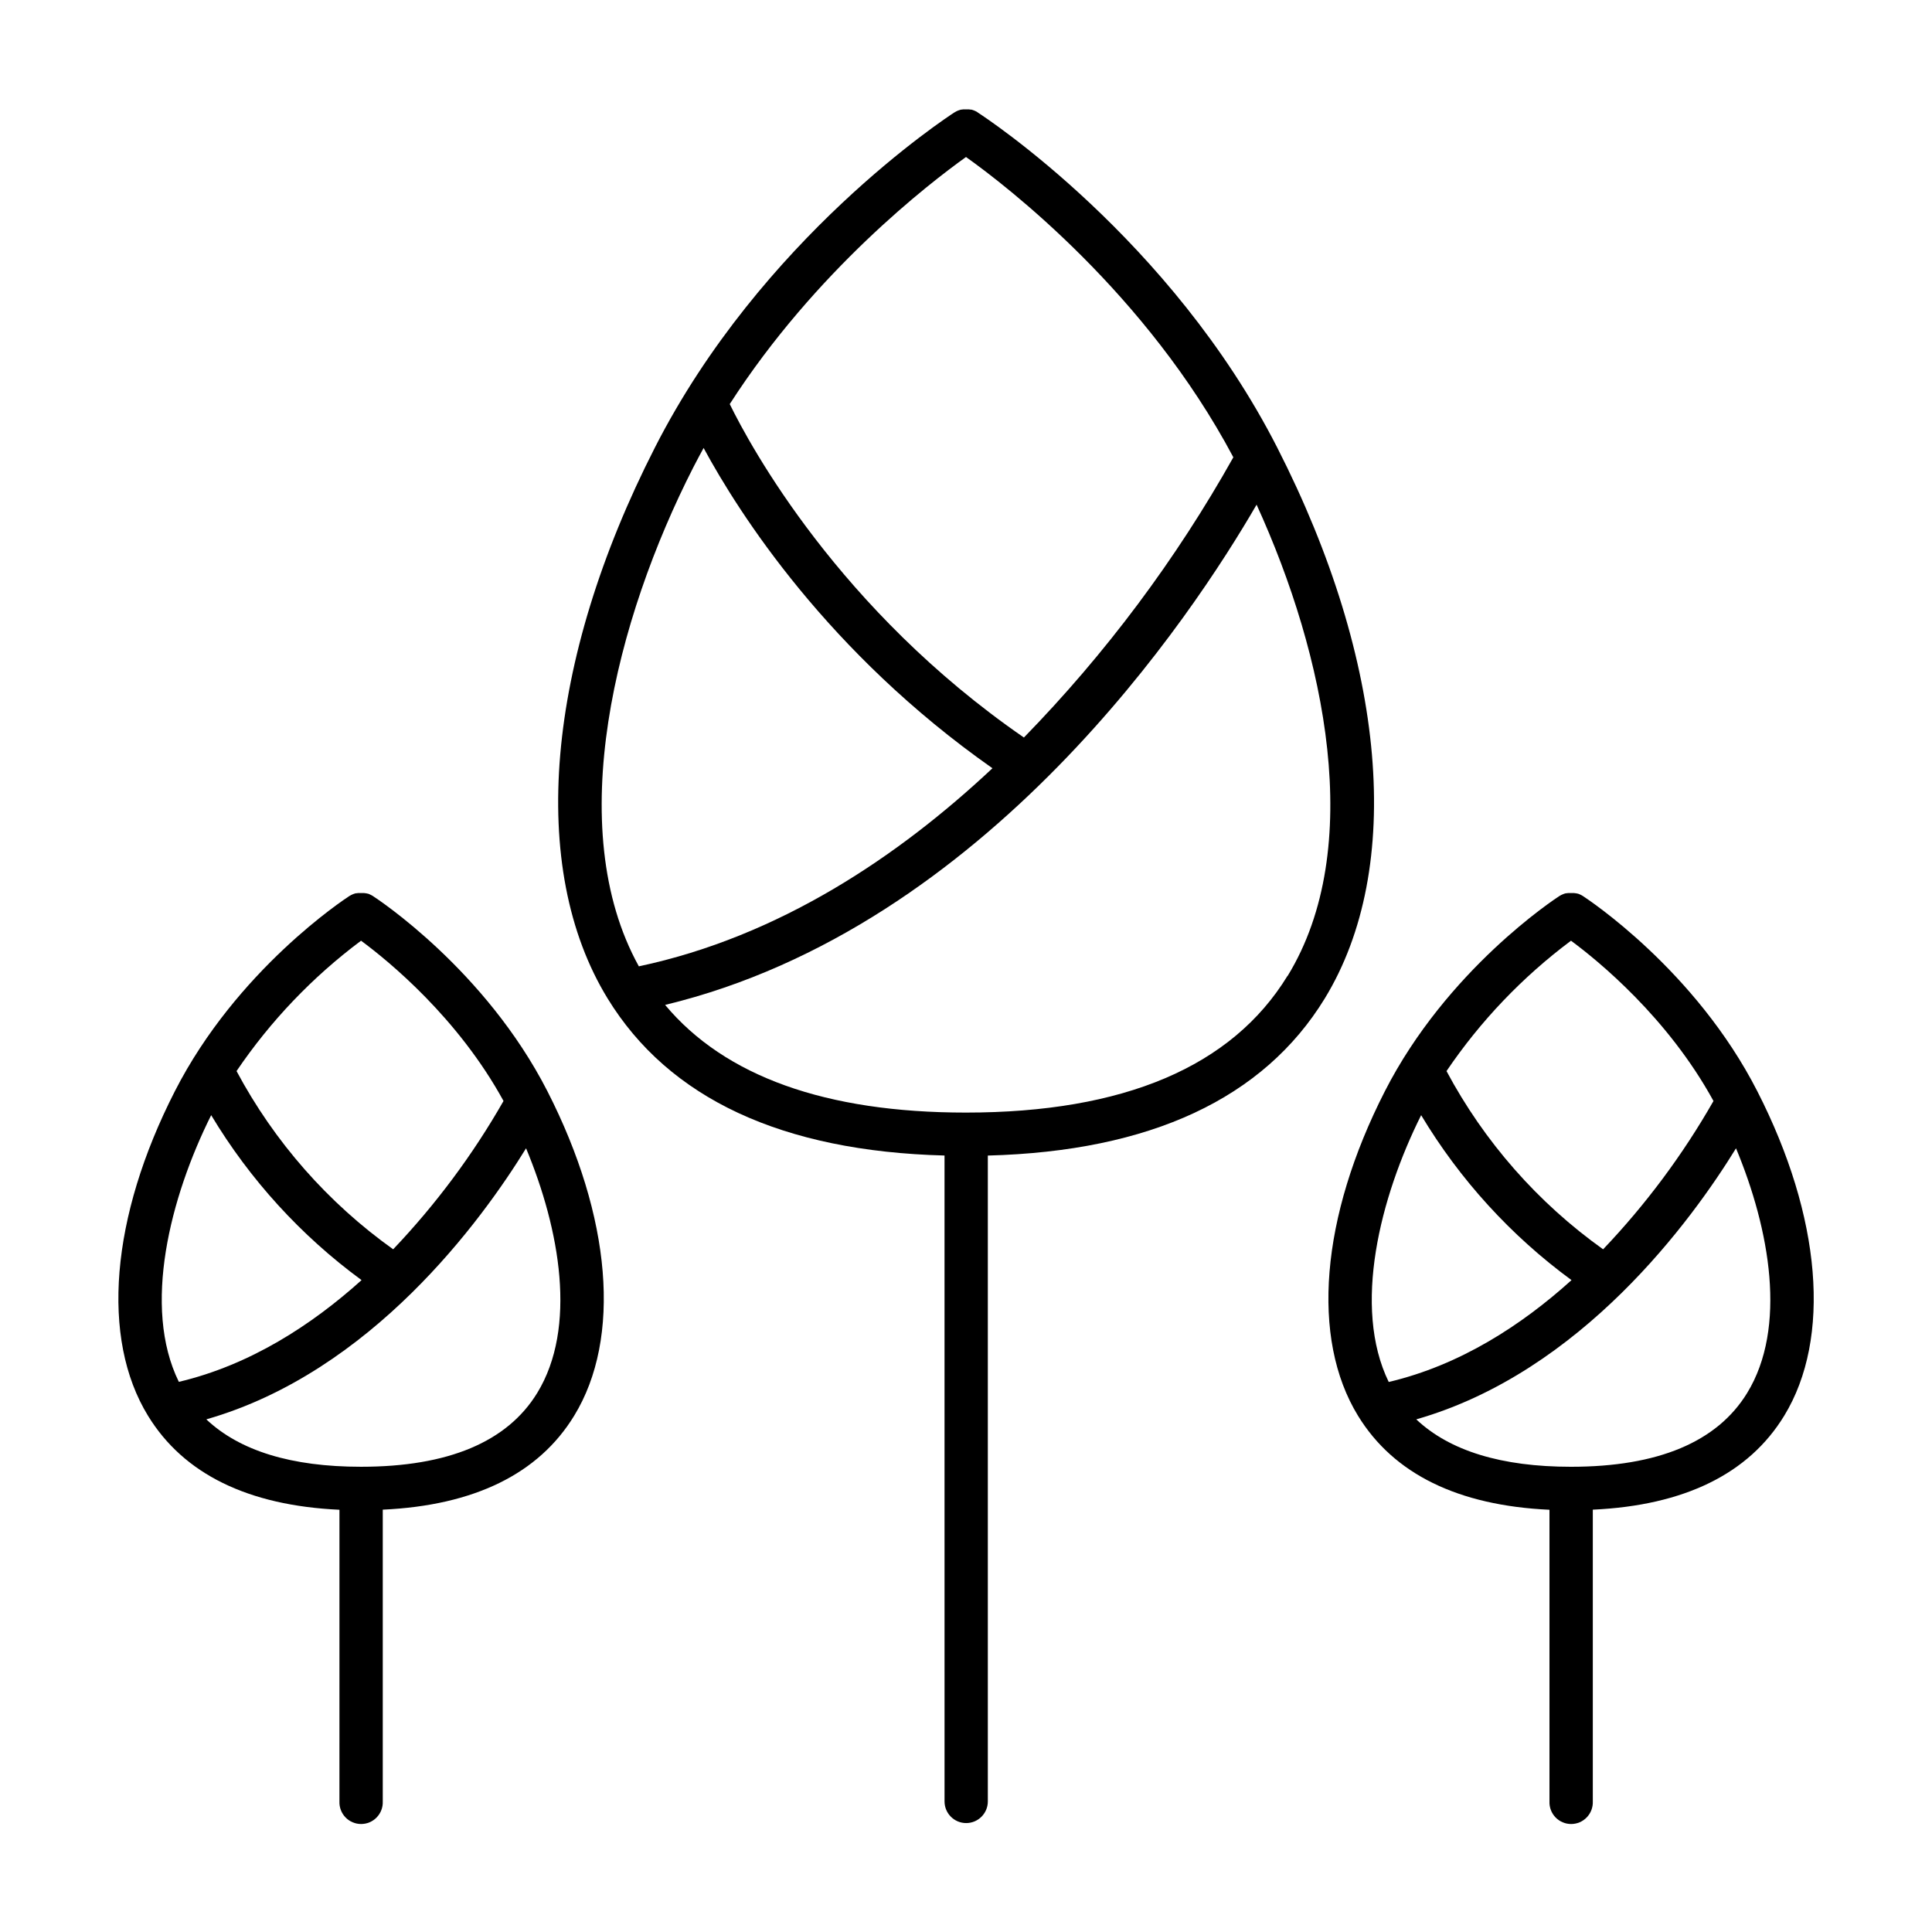
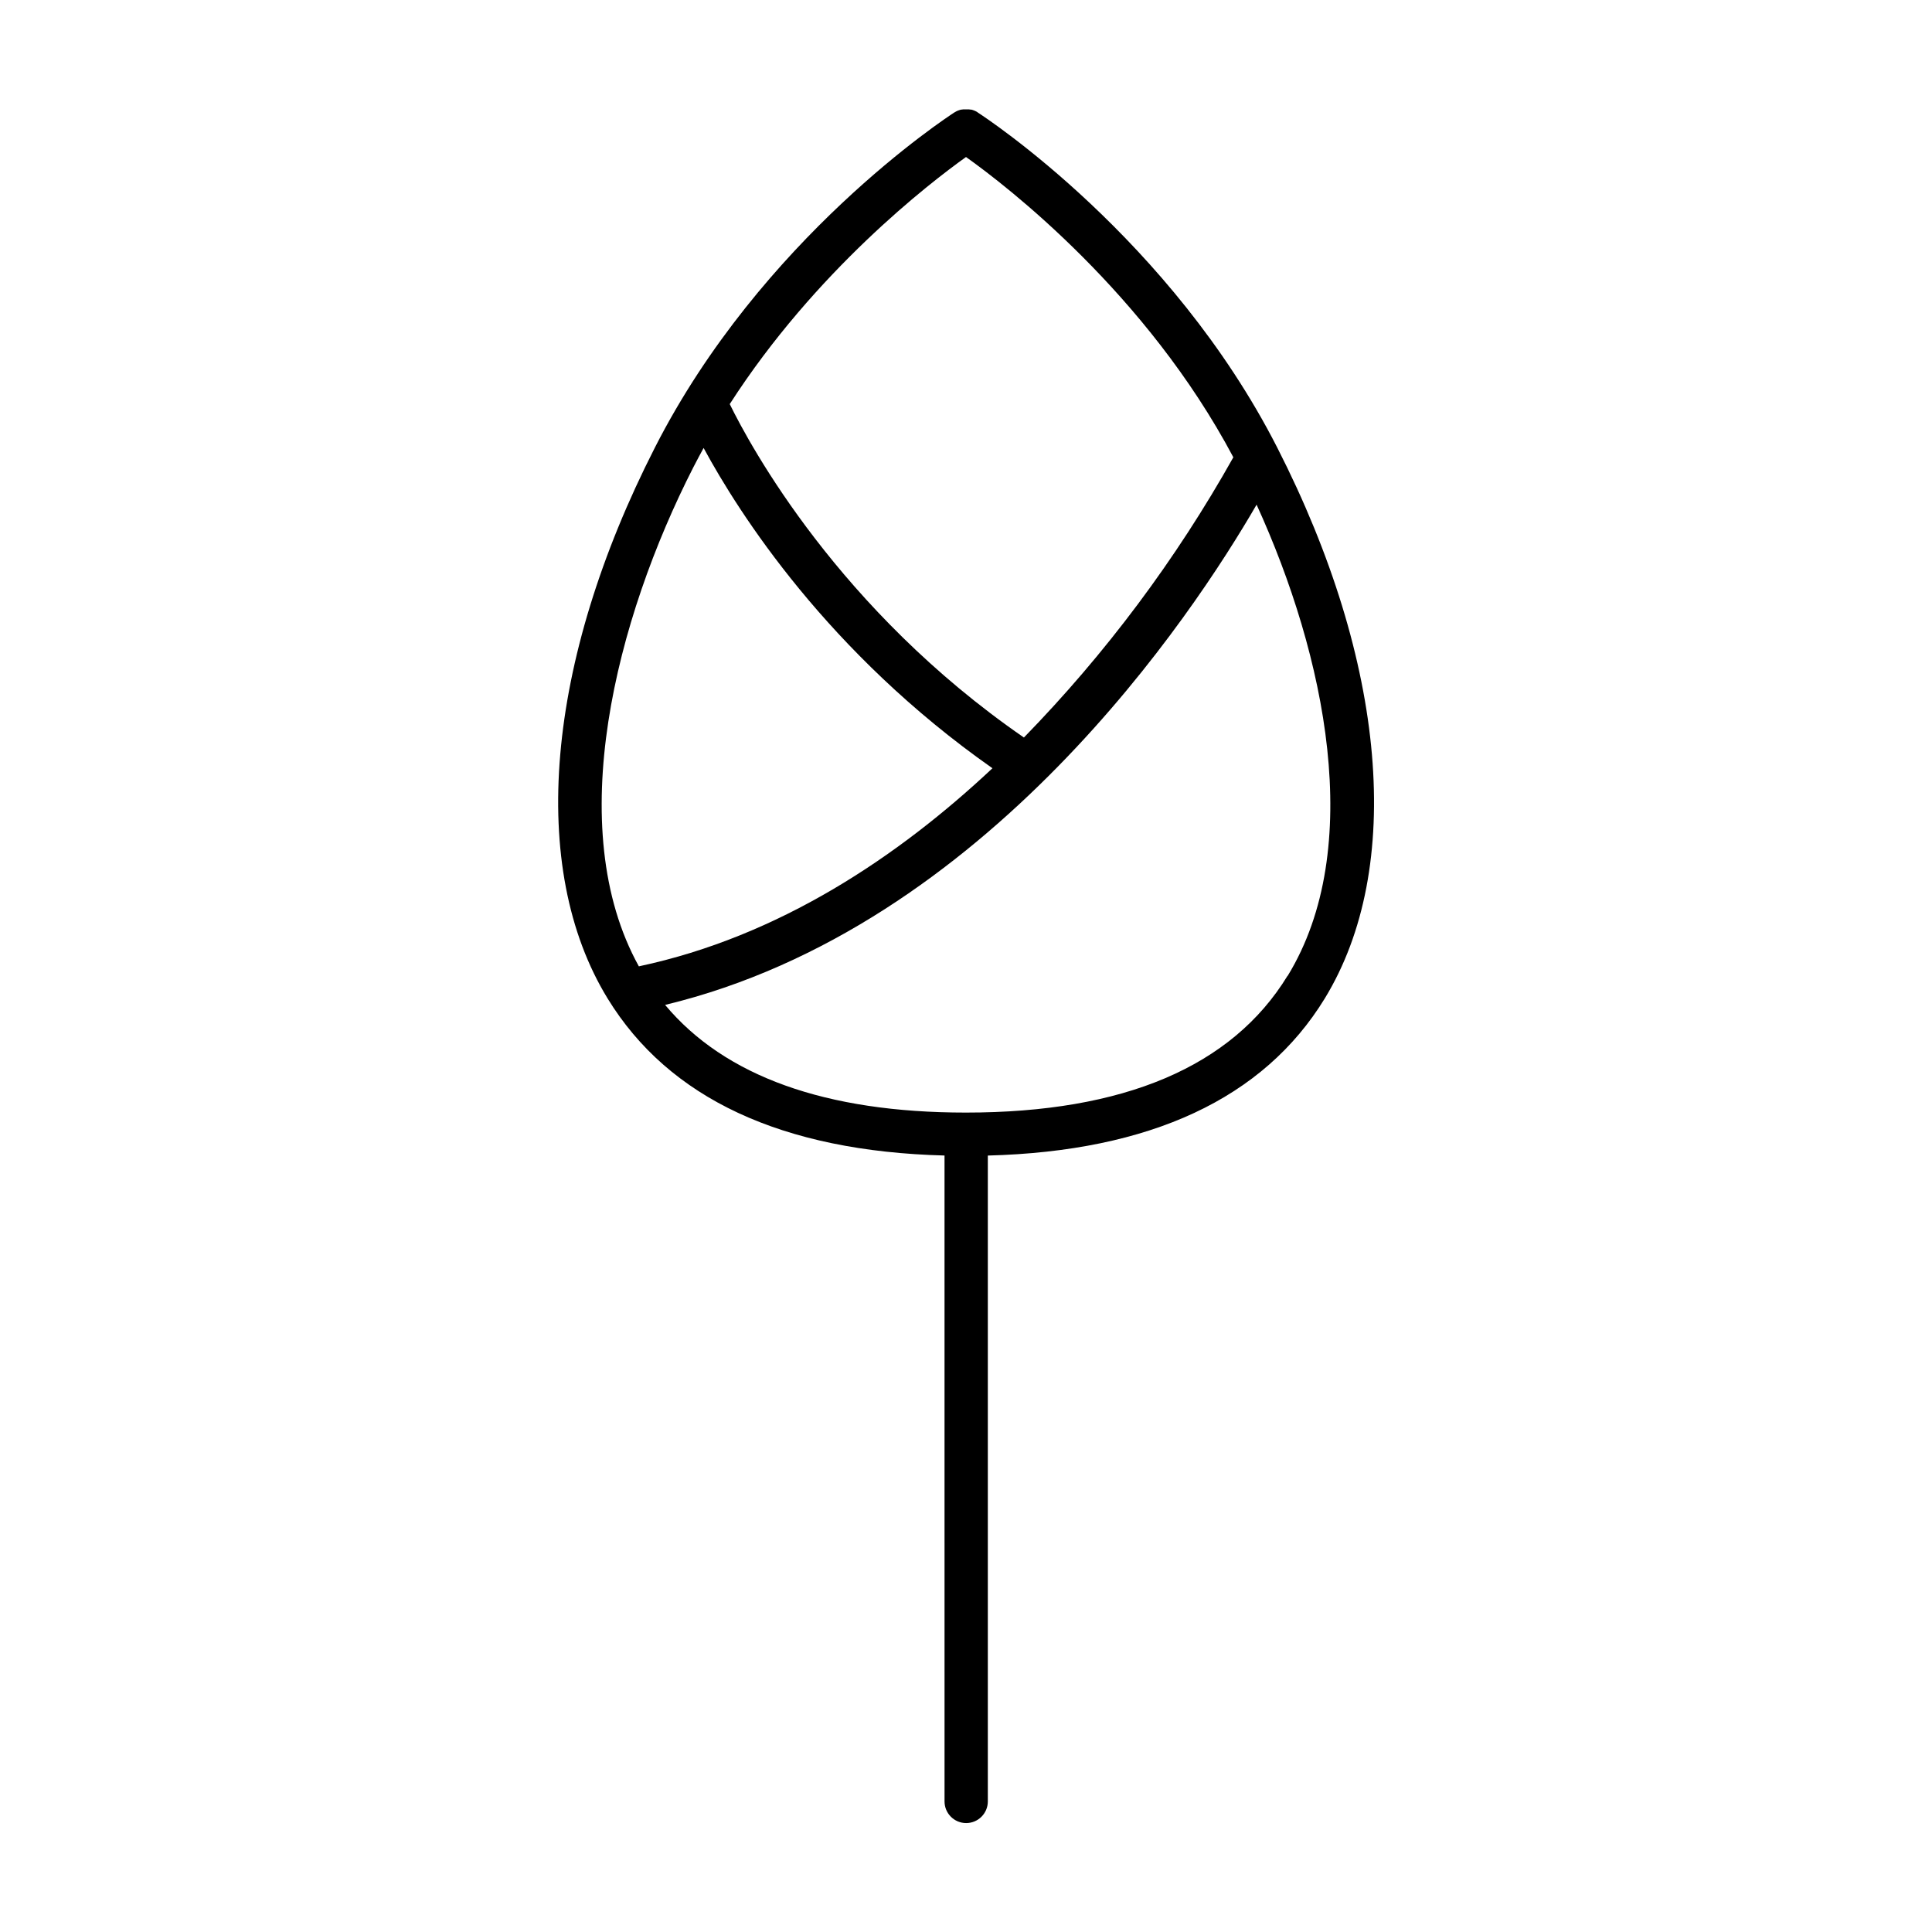
<svg xmlns="http://www.w3.org/2000/svg" fill="#000000" width="800px" height="800px" version="1.1" viewBox="144 144 512 512">
  <g>
    <path d="m482.47 262.59c-28.223-55.281-77.273-87.43-79.352-88.777l-0.168-0.137-0.207-0.117-0.324-0.156-0.176-0.078-0.363-0.137-0.148-0.051-0.375-0.098h-0.168c-0.117 0-0.246 0-0.363-0.059h-1.555l-0.355 0.059h-0.176l-0.363 0.098-0.188 0.059-0.324 0.117-0.227 0.098-0.277 0.137-0.266 0.156-0.168 0.09c-2.078 1.348-51.168 33.457-79.352 88.777-29.027 56.867-33.723 111.46-12.555 146.03 16.227 26.508 46.25 40.492 89.289 41.625l0.004 171.17c0 3.168 2.566 5.738 5.734 5.738s5.738-2.57 5.738-5.738v-171.16c43.031-1.133 73.062-15.113 89.289-41.625 21.117-34.566 16.422-89.16-12.605-146.02zm-82.469-76.98c10.902 7.746 47.871 36.281 70.848 79.578-15.18 27.07-33.836 52.035-55.5 74.262-49.051-33.828-72.52-77.254-77.961-88.363 22.738-35.336 52.949-58.559 62.613-65.477zm-72.246 82.203c0.887-1.719 1.789-3.418 2.707-5.098 9.387 17.34 32.945 54.27 76.547 84.879-24.973 23.438-56.539 44.605-93.707 52.496-20.324-36.711-6.074-92.078 14.453-132.28zm157.44 134.81c-14.711 24.039-43.383 36.223-85.234 36.223-37.125 0-63.883-9.605-79.703-28.535 85.254-20.547 139.93-103.53 156.75-132.57 18.262 39.988 28.918 91.086 8.227 124.89z" />
-     <path d="m609.71 433.2c-16.441-32.215-45.059-50.973-46.25-51.758l-0.285-0.168-0.109-0.059-0.395-0.188-0.117-0.051-0.402-0.156h-0.117l-0.402-0.098h-0.137l-0.383-0.059h-1.566l-0.316 0.059h-0.215l-0.324 0.078-0.227 0.078-0.285 0.109-0.266 0.117-0.234 0.109-0.297 0.176-0.148 0.078c-1.211 0.789-29.816 19.543-46.25 51.758-17.004 33.309-19.68 65.445-7.094 85.973 9.445 15.418 26.5 23.785 50.734 24.906v77.293c-0.066 1.566 0.512 3.086 1.594 4.219 1.086 1.129 2.582 1.766 4.148 1.766 1.566 0 3.062-0.637 4.144-1.766 1.086-1.133 1.66-2.652 1.598-4.219v-77.32c24.234-1.121 41.328-9.484 50.734-24.906 12.527-20.527 9.879-52.664-7.133-85.973zm-49.379-39.902c7.273 5.371 25.664 20.379 37.758 42.48-8.121 14.234-17.941 27.434-29.246 39.301-17.297-12.328-31.5-28.496-41.504-47.23 8.992-13.277 20.145-24.957 32.992-34.551zm-39.703 46.25c10.242 17.07 23.785 31.926 39.84 43.699-13.227 11.945-29.52 22.535-48.441 26.992-9.691-19.879-2.262-48.996 8.602-70.73zm86.383 73.613c-7.941 12.969-23.617 19.551-46.68 19.551-18.441 0-32.176-4.231-41.004-12.566 43.836-12.535 73.07-52.879 84.734-71.832 8.984 21.551 13.578 47.508 2.949 64.848z" />
-     <path d="m242.79 381.44-0.285-0.168-0.117-0.059-0.383-0.188-0.117-0.051-0.402-0.156h-0.117l-0.402-0.098h-0.137l-0.383-0.059h-1.562l-0.316 0.059h-0.227l-0.316 0.078-0.227 0.078-0.297 0.109-0.254 0.117-0.234 0.109-0.297 0.176-0.148 0.078c-1.211 0.789-29.824 19.543-46.25 51.758-17.012 33.309-19.68 65.445-7.094 85.973 9.438 15.418 26.5 23.785 50.734 24.906l-0.004 77.293c-0.066 1.566 0.512 3.086 1.594 4.219 1.082 1.129 2.582 1.766 4.148 1.766 1.562 0 3.062-0.637 4.144-1.766 1.086-1.133 1.66-2.652 1.594-4.219v-77.32c24.234-1.121 41.328-9.484 50.734-24.906 12.566-20.527 9.91-52.664-7.094-85.973-16.469-32.215-45.074-50.973-46.285-51.758zm-3.109 11.855c7.273 5.371 25.664 20.379 37.758 42.48h-0.004c-8.125 14.23-17.945 27.426-29.242 39.301-17.297-12.328-31.504-28.496-41.508-47.23 8.996-13.277 20.145-24.957 32.996-34.551zm-39.703 46.25h-0.004c10.246 17.07 23.789 31.926 39.844 43.699-13.227 11.906-29.531 22.492-48.422 26.961-9.762-19.848-2.285-48.965 8.578-70.699zm86.383 73.613c-7.941 12.969-23.617 19.551-46.691 19.551-18.441 0-32.168-4.231-40.992-12.566 43.836-12.535 73.07-52.879 84.734-71.832 8.98 21.551 13.578 47.508 2.949 64.848z" />
  </g>
</svg>